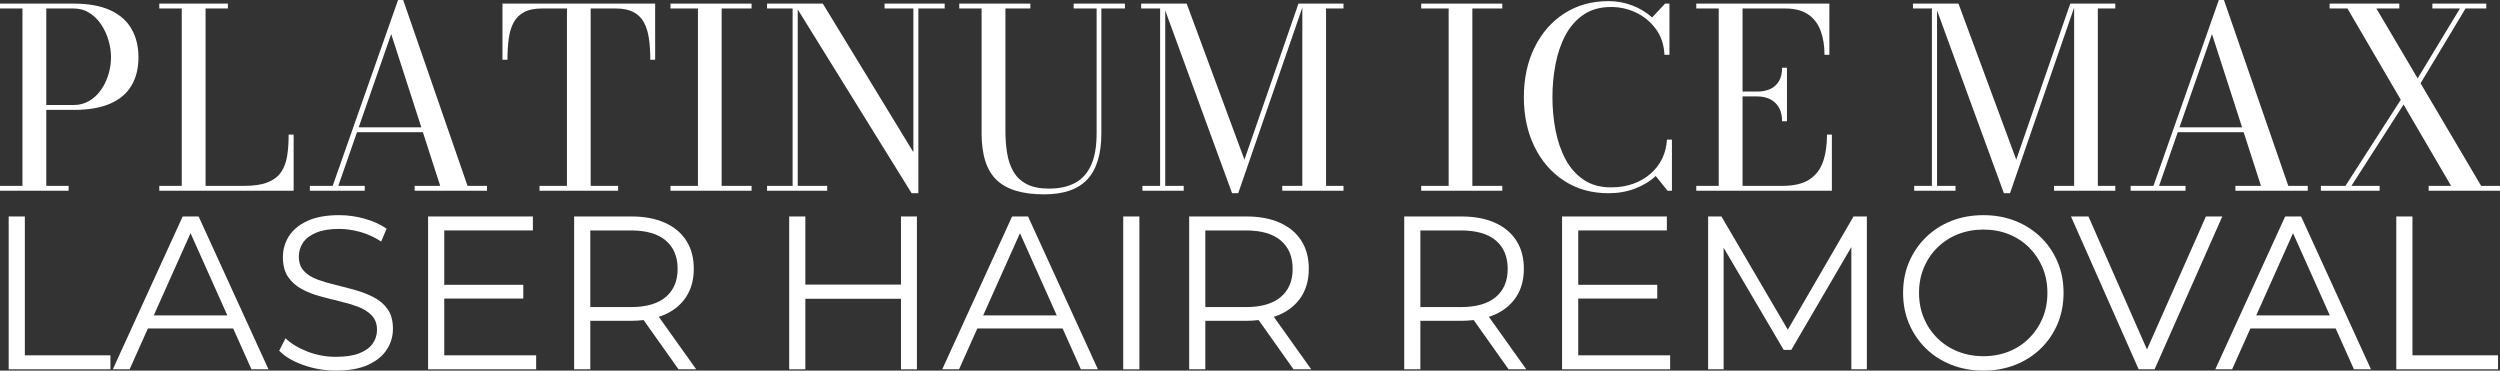
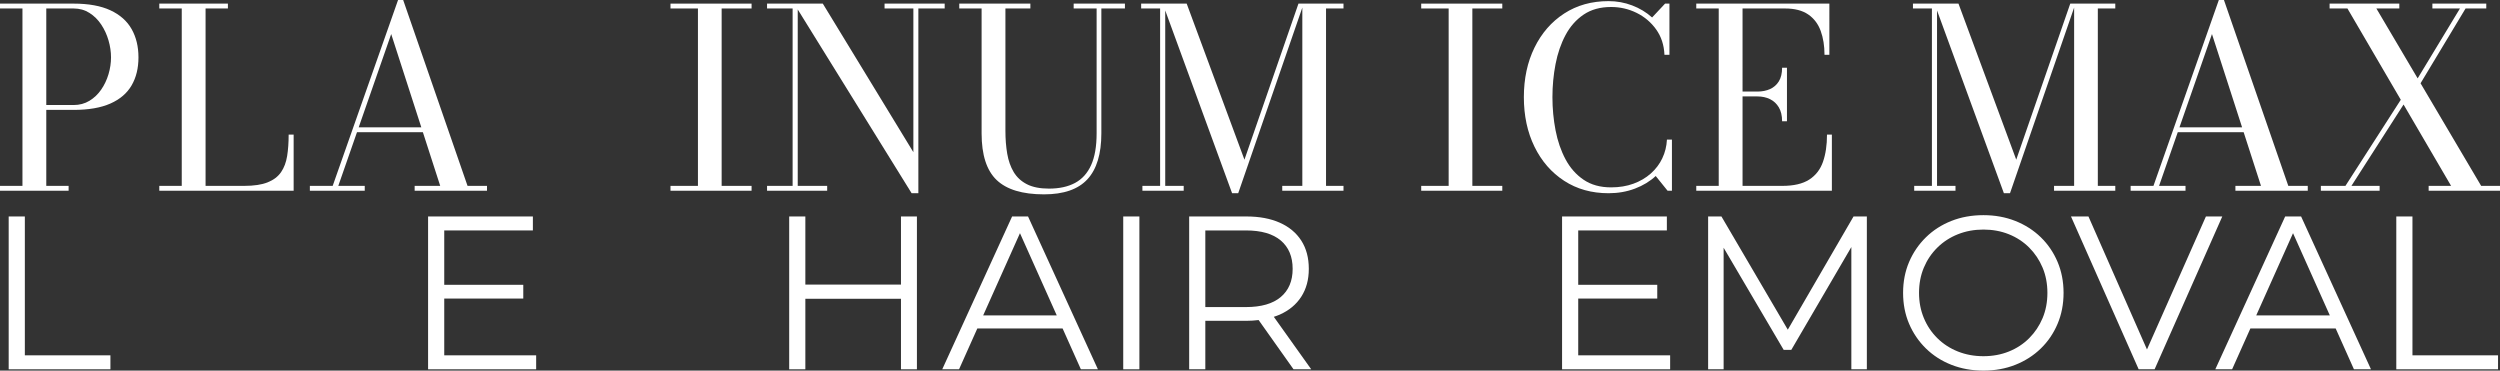
<svg xmlns="http://www.w3.org/2000/svg" id="uuid-f23ed45e-b09b-440a-9ab7-1a4e2f8e8521" data-name="Layer_1" viewBox="0 0 489.45 72.557">
  <rect x="0" y="0" width="489.45" height="72.557" fill="#333333" stroke="none" />
  <defs>
    <style>      .uuid-e6ab71d9-0bfd-4e7c-aed0-3e01bbd60c0a {        fill: #fff;      }    </style>
  </defs>
  <path class="uuid-e6ab71d9-0bfd-4e7c-aed0-3e01bbd60c0a" d="M13.433,36.39h-4.372v-14.874h5.349c2.931,0,5.332-.415,7.205-1.245,1.872-.831,3.256-2.015,4.152-3.554.895-1.539,1.343-3.367,1.343-5.483s-.448-3.964-1.343-5.544c-.896-1.579-2.28-2.804-4.152-3.675-1.873-.871-4.274-1.307-7.205-1.307H0v.952h4.396v34.729H0v.952h13.433v-.952ZM9.061,1.66h5.349c1.156,0,2.189.29,3.101.867.912.578,1.681,1.339,2.308,2.283.627.945,1.103,1.978,1.428,3.102.326,1.124.489,2.231.489,3.321s-.163,2.186-.489,3.285c-.326,1.099-.802,2.104-1.428,3.016-.627.912-1.396,1.645-2.308,2.198-.912.554-1.946.83-3.101.83h-5.349V1.66Z" />
  <path class="uuid-e6ab71d9-0bfd-4e7c-aed0-3e01bbd60c0a" d="M57.49,26.352h-.977c0,1.547-.098,2.939-.294,4.177-.195,1.237-.59,2.291-1.184,3.162-.595.871-1.469,1.539-2.626,2.003-1.156.464-2.694.696-4.615.696h-7.547V1.66h4.372v-.952h-13.433v.952h4.396v34.729h-4.396v.952h26.303v-10.99Z" />
  <path class="uuid-e6ab71d9-0bfd-4e7c-aed0-3e01bbd60c0a" d="M81.18,36.39v.952h14.165v-.952h-3.81L78.933,0h-1.001l-12.798,36.39h-4.469v.952h10.746v-.952h-5.178l3.659-10.502h12.903l3.391,10.502h-5.007ZM70.224,24.935l6.365-18.269,5.899,18.269h-12.264Z" />
-   <path class="uuid-e6ab71d9-0bfd-4e7c-aed0-3e01bbd60c0a" d="M105.626,36.39v.952h15.386v-.952h-5.372V1.66h4.884c1.432,0,2.592.232,3.48.696.887.464,1.571,1.132,2.052,2.003.48.871.809,1.925.989,3.163.179,1.237.269,2.63.269,4.176h.952V.708h-29.893v10.99h.977c0-1.546.086-2.939.256-4.176.171-1.238.497-2.292.977-3.163.481-.871,1.164-1.539,2.052-2.003.887-.464,2.047-.696,3.48-.696h4.884v34.729h-5.372Z" />
  <polygon class="uuid-e6ab71d9-0bfd-4e7c-aed0-3e01bbd60c0a" points="131.269 1.66 136.643 1.66 136.643 36.39 131.269 36.39 131.269 37.342 147.144 37.342 147.144 36.39 141.283 36.39 141.283 1.66 147.144 1.66 147.144 .708 131.269 .708 131.269 1.66" />
  <polygon class="uuid-e6ab71d9-0bfd-4e7c-aed0-3e01bbd60c0a" points="184.95 .708 173.178 .708 173.178 1.66 178.82 1.66 178.82 29.795 161.089 .708 156.18 .708 155.471 .708 150.172 .708 150.172 1.66 155.179 1.66 155.179 36.39 150.172 36.39 150.172 37.342 161.944 37.342 161.944 36.39 156.18 36.39 156.18 1.851 178.478 37.831 179.797 37.831 179.797 1.66 184.95 1.66 184.95 .708" />
  <path class="uuid-e6ab71d9-0bfd-4e7c-aed0-3e01bbd60c0a" d="M220.24.708h-10.038v.952h4.494v24.447c0,2.557-.358,4.628-1.075,6.216-.717,1.587-1.767,2.751-3.15,3.492-1.385.741-3.086,1.111-5.105,1.111-1.758,0-3.195-.285-4.311-.855-1.115-.57-1.978-1.364-2.589-2.381-.61-1.017-1.034-2.214-1.27-3.59-.236-1.375-.354-2.87-.354-4.481V1.66h4.884v-.952h-13.921v.952h4.372v24.447c0,4.217.981,7.262,2.943,9.134,1.962,1.872,5.051,2.809,9.268,2.809,3.859,0,6.696-.985,8.512-2.955,1.815-1.97,2.723-4.966,2.723-8.988V1.66h4.616v-.952Z" />
  <polygon class="uuid-e6ab71d9-0bfd-4e7c-aed0-3e01bbd60c0a" points="254.97 .708 254.213 .708 243.638 31.261 232.329 .708 228.129 .708 227.64 .708 223.415 .708 223.415 1.66 227.128 1.66 227.128 36.39 223.66 36.39 223.66 37.342 231.744 37.342 231.744 36.39 228.129 36.39 228.129 2.044 241.22 37.831 242.416 37.831 254.97 1.485 254.97 36.39 251.038 36.39 251.038 37.342 263.029 37.342 263.029 36.39 259.61 36.39 259.61 1.66 263.029 1.66 263.029 .708 255.238 .708 254.97 .708" />
  <polygon class="uuid-e6ab71d9-0bfd-4e7c-aed0-3e01bbd60c0a" points="294.119 36.39 288.257 36.39 288.257 1.66 294.119 1.66 294.119 .708 278.244 .708 278.244 1.66 283.617 1.66 283.617 36.39 278.244 36.39 278.244 37.342 294.119 37.342 294.119 36.39" />
  <path class="uuid-e6ab71d9-0bfd-4e7c-aed0-3e01bbd60c0a" d="M325.452,30.98c-.537,1.132-1.286,2.124-2.247,2.98-.96.855-2.097,1.522-3.407,2.002-1.311.481-2.772.721-4.384.721-2.117,0-3.908-.496-5.373-1.49-1.466-.993-2.646-2.329-3.542-4.006-.896-1.677-1.547-3.569-1.954-5.678-.407-2.108-.61-4.27-.61-6.484s.203-4.375.61-6.484c.407-2.108,1.058-4.001,1.954-5.678.896-1.677,2.076-3.013,3.542-4.006,1.465-.992,3.256-1.49,5.373-1.49,1.774,0,3.439.383,4.994,1.147,1.555.766,2.833,1.849,3.834,3.249,1.001,1.4,1.542,3.053,1.624,4.957h.977V.708h-.855l-2.54,2.711c-1.124-1.009-2.422-1.795-3.896-2.357-1.474-.562-3.016-.842-4.628-.842-3.306,0-6.203.81-8.694,2.43-2.491,1.62-4.429,3.846-5.813,6.679-1.384,2.833-2.076,6.065-2.076,9.696s.692,6.863,2.076,9.696c1.384,2.833,3.322,5.06,5.813,6.679,2.491,1.621,5.389,2.431,8.694,2.431,1.856,0,3.578-.302,5.165-.904,1.588-.602,2.943-1.425,4.066-2.467l2.32,2.882h.855v-10.013h-.977c-.065,1.302-.366,2.519-.904,3.651Z" />
  <path class="uuid-e6ab71d9-0bfd-4e7c-aed0-3e01bbd60c0a" d="M358.643,26.352h-.953c0,2.068-.265,3.851-.794,5.349-.529,1.498-1.428,2.654-2.699,3.468-1.27.814-3.02,1.221-5.25,1.221h-7.791v-17.512h2.906c.928,0,1.755.18,2.479.537.724.358,1.298.896,1.722,1.612.423.716.635,1.62.635,2.711h.952v-10.477h-.952c0,1.091-.212,1.978-.635,2.662-.424.684-.998,1.189-1.722,1.515s-1.551.488-2.479.488h-2.906V1.66h8.304c1.905,0,3.423.391,4.555,1.173,1.131.781,1.945,1.856,2.442,3.224.496,1.367.745,2.922.745,4.665h.952V.708h-26.059v.952h4.396v34.729h-4.396v.952h26.548v-10.99Z" />
  <polygon class="uuid-e6ab71d9-0bfd-4e7c-aed0-3e01bbd60c0a" points="378.23 36.39 374.762 36.39 374.762 37.342 382.846 37.342 382.846 36.39 379.231 36.39 379.231 2.044 392.322 37.831 393.518 37.831 406.072 1.485 406.072 36.39 402.14 36.39 402.14 37.342 414.131 37.342 414.131 36.39 410.712 36.39 410.712 1.66 414.131 1.66 414.131 .708 406.34 .708 406.072 .708 405.315 .708 394.74 31.261 383.431 .708 379.231 .708 378.742 .708 374.517 .708 374.517 1.66 378.23 1.66 378.23 36.39" />
  <path class="uuid-e6ab71d9-0bfd-4e7c-aed0-3e01bbd60c0a" d="M427.881,36.39h-5.178l3.659-10.502h12.903l3.391,10.502h-5.007v.952h14.165v-.952h-3.81L435.403,0h-1.001l-12.798,36.39h-4.469v.952h10.746v-.952ZM438.958,24.935h-12.264l6.365-18.269,5.899,18.269Z" />
  <polygon class="uuid-e6ab71d9-0bfd-4e7c-aed0-3e01bbd60c0a" points="485.761 36.39 473.897 16.304 482.708 1.66 486.763 1.66 486.763 .708 476.212 .708 476.212 1.66 481.61 1.66 473.328 15.342 465.247 1.66 469.74 1.66 469.74 .708 456.088 .708 456.088 1.66 459.581 1.66 470.025 19.533 459.19 36.39 454.378 36.39 454.378 37.342 465.882 37.342 465.882 36.39 460.362 36.39 470.569 20.464 479.875 36.39 475.48 36.39 475.48 37.342 489.45 37.342 489.45 36.39 485.761 36.39" />
  <polygon class="uuid-e6ab71d9-0bfd-4e7c-aed0-3e01bbd60c0a" points="4.863 42.38 1.7 42.38 1.7 72.301 21.618 72.301 21.618 69.565 4.863 69.565 4.863 42.38" />
-   <path class="uuid-e6ab71d9-0bfd-4e7c-aed0-3e01bbd60c0a" d="M35.766,42.38l-13.678,29.921h3.291l3.577-7.993h16.697l3.577,7.993h3.335l-13.679-29.921h-3.121ZM30.104,61.743l7.201-16.092,7.201,16.092h-14.402Z" />
-   <path class="uuid-e6ab71d9-0bfd-4e7c-aed0-3e01bbd60c0a" d="M73.274,58.259c-1.097-.584-2.294-1.061-3.59-1.432-1.297-.37-2.601-.712-3.911-1.026-1.311-.313-2.516-.669-3.612-1.069-1.098-.399-1.981-.955-2.65-1.667-.67-.712-1.004-1.652-1.004-2.821,0-1.026.278-1.945.834-2.757.555-.812,1.417-1.46,2.586-1.945,1.168-.484,2.65-.727,4.445-.727,1.339,0,2.728.2,4.168.598,1.439.399,2.799,1.026,4.082,1.881l1.069-2.522c-1.197-.826-2.622-1.475-4.274-1.945-1.653-.47-3.32-.705-5.001-.705-2.536,0-4.616.378-6.241,1.133-1.624.756-2.829,1.753-3.612,2.992-.784,1.24-1.176,2.601-1.176,4.083,0,1.596.335,2.885,1.004,3.868.669.984,1.553,1.774,2.65,2.372,1.097.598,2.301,1.076,3.612,1.432,1.311.356,2.621.691,3.933,1.004,1.31.314,2.507.677,3.59,1.089,1.083.414,1.959.977,2.629,1.688.669.713,1.004,1.653,1.004,2.821,0,.969-.277,1.853-.833,2.65-.556.798-1.425,1.432-2.607,1.902-1.183.47-2.715.705-4.595.705-1.966,0-3.84-.349-5.621-1.047s-3.199-1.56-4.253-2.586l-1.24,2.437c1.112,1.14,2.685,2.073,4.723,2.799,2.037.727,4.168,1.09,6.39,1.09,2.565,0,4.666-.377,6.305-1.133,1.639-.755,2.857-1.753,3.655-2.992.797-1.24,1.197-2.586,1.197-4.039,0-1.567-.335-2.835-1.004-3.805-.67-.969-1.554-1.745-2.65-2.329Z" />
  <polygon class="uuid-e6ab71d9-0bfd-4e7c-aed0-3e01bbd60c0a" points="86.974 58.452 102.447 58.452 102.447 55.759 86.974 55.759 86.974 45.115 104.327 45.115 104.327 42.38 83.811 42.38 83.811 72.301 104.969 72.301 104.969 69.565 86.974 69.565 86.974 58.452" />
-   <path class="uuid-e6ab71d9-0bfd-4e7c-aed0-3e01bbd60c0a" d="M130.145,61.593c1.823-.812,3.227-1.98,4.21-3.505.984-1.524,1.475-3.34,1.475-5.45,0-2.165-.491-4.01-1.475-5.535-.983-1.525-2.387-2.693-4.21-3.505-1.824-.812-4.004-1.218-6.54-1.218h-11.199v29.921h3.163v-9.489h8.036c.845,0,1.635-.062,2.4-.152l6.833,9.641h3.462l-7.321-10.274c.4-.132.796-.268,1.166-.433ZM123.519,60.118h-7.95v-15.003h7.95c2.992,0,5.264.656,6.818,1.966,1.553,1.311,2.329,3.163,2.329,5.557,0,2.366-.776,4.204-2.329,5.514-1.554,1.311-3.826,1.966-6.818,1.966Z" />
  <polygon class="uuid-e6ab71d9-0bfd-4e7c-aed0-3e01bbd60c0a" points="176.393 55.716 157.672 55.716 157.672 42.38 154.509 42.38 154.509 72.301 157.672 72.301 157.672 58.494 176.393 58.494 176.393 72.301 179.514 72.301 179.514 42.38 176.393 42.38 176.393 55.716" />
  <path class="uuid-e6ab71d9-0bfd-4e7c-aed0-3e01bbd60c0a" d="M198.15,42.38l-13.678,29.921h3.291l3.577-7.993h16.697l3.577,7.993h3.334l-13.678-29.921h-3.121ZM192.488,61.743l7.201-16.092,7.201,16.092h-14.402Z" />
  <rect class="uuid-e6ab71d9-0bfd-4e7c-aed0-3e01bbd60c0a" x="219.907" y="42.38" width="3.163" height="29.921" />
  <path class="uuid-e6ab71d9-0bfd-4e7c-aed0-3e01bbd60c0a" d="M250.554,61.593c1.823-.812,3.227-1.98,4.21-3.505.984-1.524,1.475-3.34,1.475-5.45,0-2.165-.491-4.01-1.475-5.535-.983-1.525-2.387-2.693-4.21-3.505-1.824-.812-4.004-1.218-6.54-1.218h-11.199v29.921h3.163v-9.489h8.036c.845,0,1.635-.062,2.4-.152l6.833,9.641h3.462l-7.321-10.274c.4-.132.796-.268,1.166-.433ZM243.928,60.118h-7.95v-15.003h7.95c2.992,0,5.264.656,6.818,1.966,1.553,1.311,2.329,3.163,2.329,5.557,0,2.366-.776,4.204-2.329,5.514-1.554,1.311-3.826,1.966-6.818,1.966Z" />
-   <path class="uuid-e6ab71d9-0bfd-4e7c-aed0-3e01bbd60c0a" d="M292.657,61.593c1.823-.812,3.227-1.98,4.21-3.505.984-1.524,1.475-3.34,1.475-5.45,0-2.165-.491-4.01-1.475-5.535-.983-1.525-2.387-2.693-4.21-3.505-1.824-.812-4.004-1.218-6.54-1.218h-11.199v29.921h3.163v-9.489h8.036c.845,0,1.635-.062,2.4-.152l6.833,9.641h3.462l-7.321-10.274c.4-.132.796-.268,1.166-.433ZM286.031,60.118h-7.95v-15.003h7.95c2.992,0,5.264.656,6.818,1.966,1.553,1.311,2.329,3.163,2.329,5.557,0,2.366-.776,4.204-2.329,5.514-1.554,1.311-3.826,1.966-6.818,1.966Z" />
  <polygon class="uuid-e6ab71d9-0bfd-4e7c-aed0-3e01bbd60c0a" points="308.985 58.452 324.458 58.452 324.458 55.759 308.985 55.759 308.985 45.115 326.338 45.115 326.338 42.38 305.822 42.38 305.822 72.301 326.98 72.301 326.98 69.565 308.985 69.565 308.985 58.452" />
  <polygon class="uuid-e6ab71d9-0bfd-4e7c-aed0-3e01bbd60c0a" points="350.015 64.546 337.024 42.38 334.417 42.38 334.417 72.301 337.451 72.301 337.451 48.505 349.207 68.497 350.702 68.497 362.457 48.368 362.457 72.301 365.492 72.301 365.492 42.38 362.884 42.38 350.015 64.546" />
  <path class="uuid-e6ab71d9-0bfd-4e7c-aed0-3e01bbd60c0a" d="M399.538,46.441c-1.411-1.368-3.071-2.429-4.98-3.185-1.909-.755-3.99-1.133-6.241-1.133-2.28,0-4.375.378-6.284,1.133-1.909.756-3.568,1.824-4.979,3.206-1.41,1.383-2.508,2.992-3.292,4.83-.784,1.838-1.175,3.855-1.175,6.048s.391,4.211,1.175,6.049c.784,1.838,1.882,3.448,3.292,4.83,1.411,1.382,3.078,2.451,5.001,3.206,1.924.756,4.011,1.133,6.262,1.133s4.331-.377,6.241-1.133c1.909-.755,3.569-1.817,4.98-3.185,1.411-1.367,2.507-2.977,3.291-4.83.784-1.852,1.176-3.875,1.176-6.07s-.392-4.217-1.176-6.069-1.881-3.463-3.291-4.83ZM399.901,62.277c-.627,1.496-1.504,2.807-2.629,3.933-1.126,1.126-2.452,1.995-3.975,2.607-1.525.613-3.185.919-4.98.919s-3.462-.305-5.001-.919c-1.539-.612-2.878-1.481-4.018-2.607-1.14-1.126-2.024-2.443-2.65-3.954-.627-1.51-.94-3.148-.94-4.916,0-1.795.313-3.44.94-4.937.626-1.496,1.51-2.806,2.65-3.933,1.139-1.125,2.479-1.994,4.018-2.607,1.539-.612,3.206-.919,5.001-.919s3.455.306,4.98.919c1.524.613,2.849,1.482,3.975,2.607,1.125,1.127,2.001,2.437,2.629,3.933.627,1.496.94,3.141.94,4.937s-.314,3.441-.94,4.937Z" />
  <polygon class="uuid-e6ab71d9-0bfd-4e7c-aed0-3e01bbd60c0a" points="431.873 42.38 420.335 68.419 408.877 42.38 405.457 42.38 418.708 72.301 421.828 72.301 435.079 42.38 431.873 42.38" />
  <path class="uuid-e6ab71d9-0bfd-4e7c-aed0-3e01bbd60c0a" d="M447.39,42.38l-13.678,29.921h3.291l3.577-7.993h16.697l3.577,7.993h3.334l-13.678-29.921h-3.121ZM441.728,61.743l7.201-16.092,7.201,16.092h-14.402Z" />
  <polygon class="uuid-e6ab71d9-0bfd-4e7c-aed0-3e01bbd60c0a" points="472.31 42.38 469.147 42.38 469.147 72.301 489.065 72.301 489.065 69.565 472.31 69.565 472.31 42.38" />
</svg>